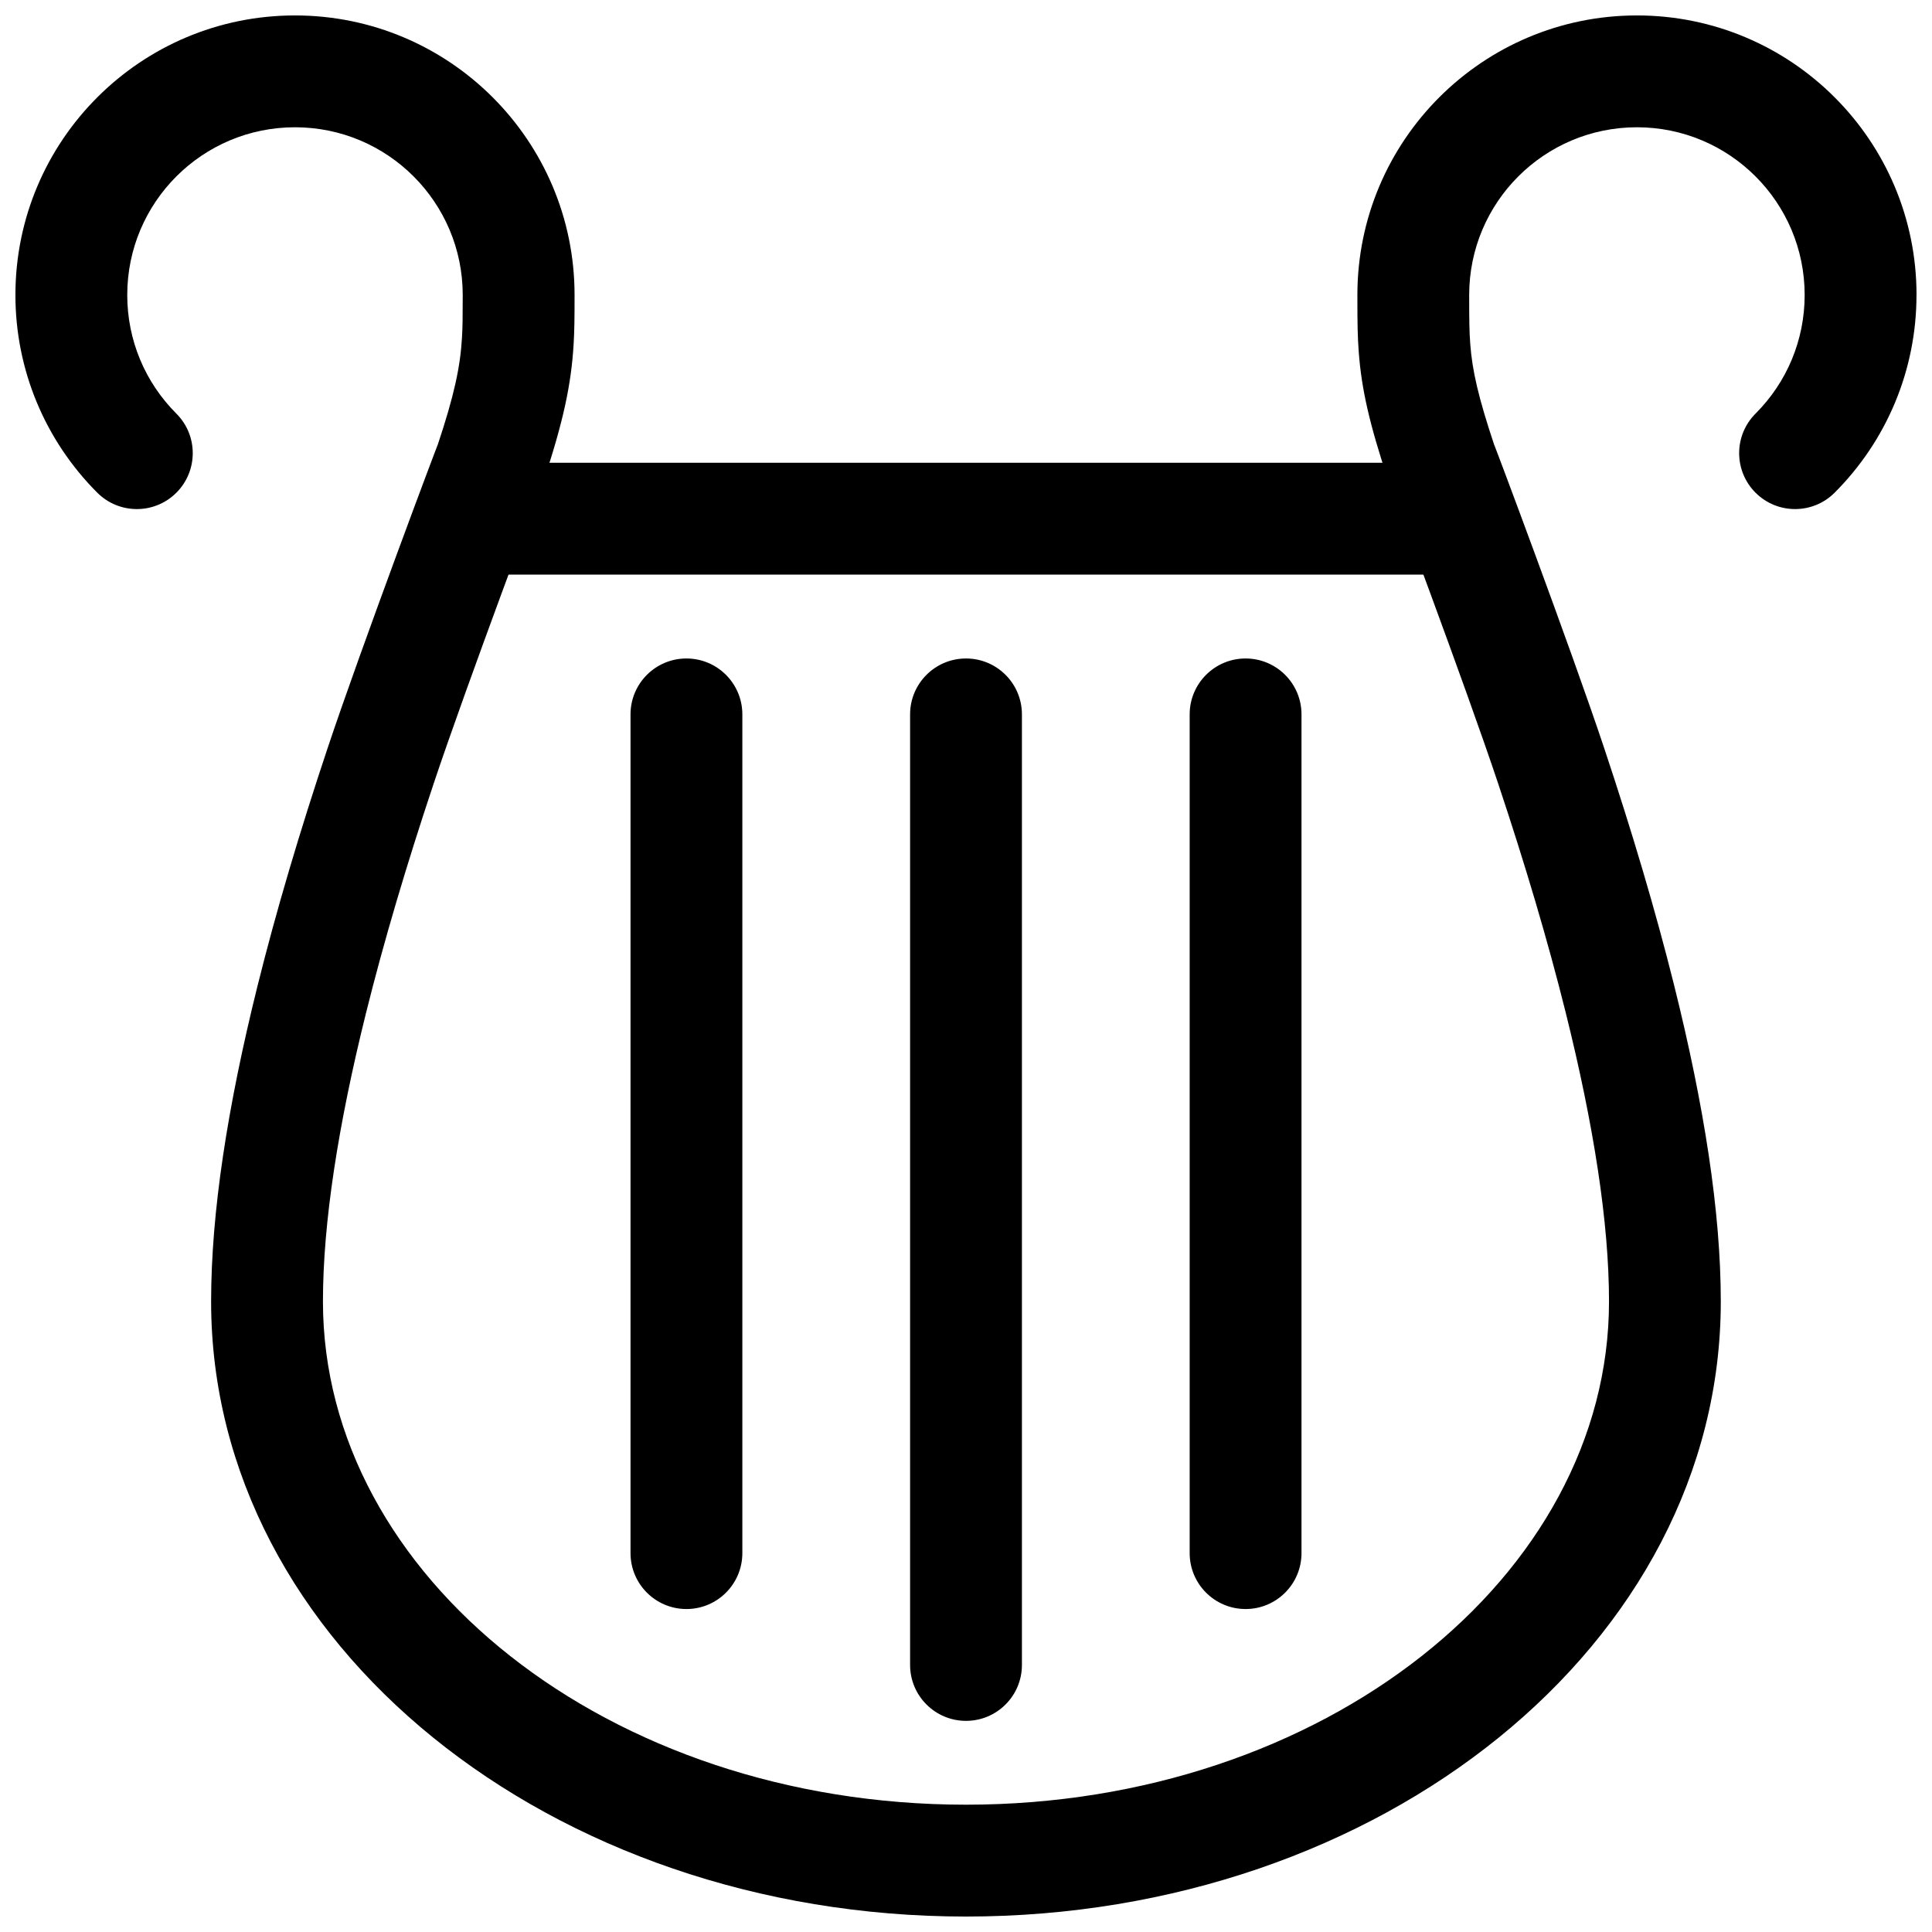
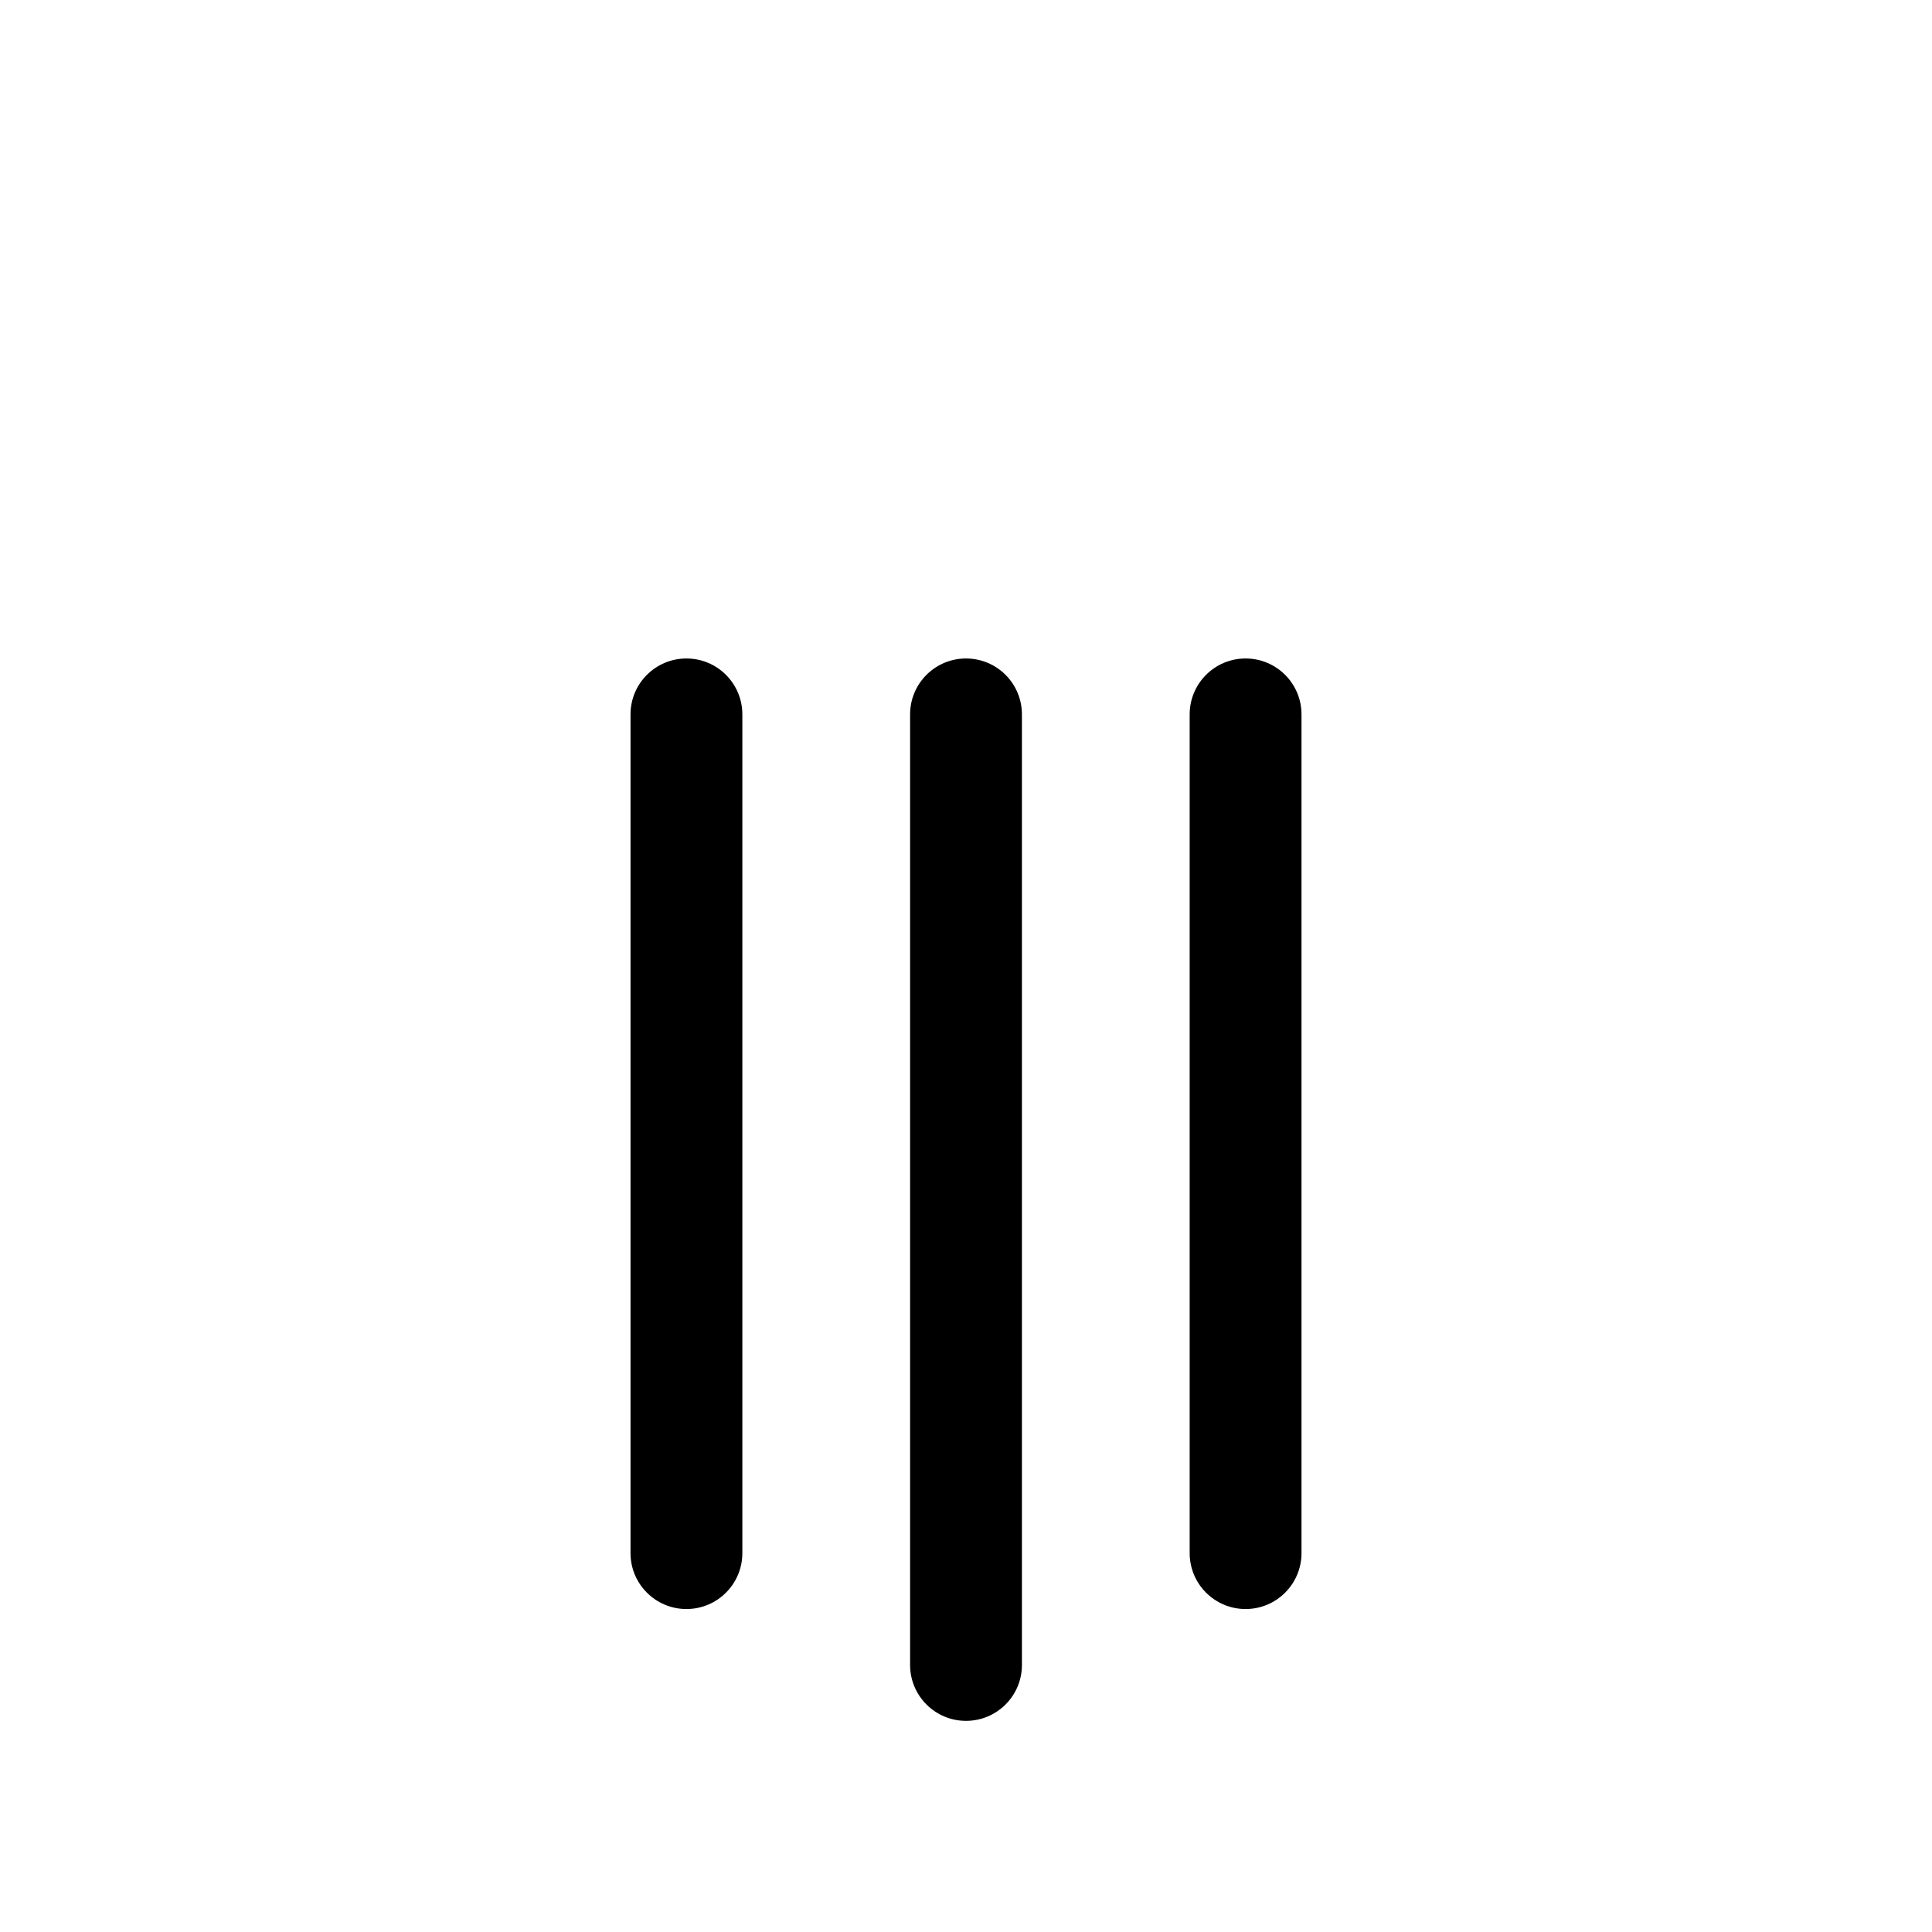
<svg xmlns="http://www.w3.org/2000/svg" width="800px" height="800px" version="1.1" viewBox="144 144 512 512">
  <defs>
    <clipPath id="a">
-       <path d="m148.09 148.09h503.81v503.81h-503.81z" />
-     </clipPath>
+       </clipPath>
  </defs>
  <g clip-path="url(#a)">
    <path d="m651.9 222.18c0-40.918-33.172-74.09-74.09-74.09s-74.09 33.172-74.09 74.09c0 7.902 0.055 10.969 0.363 15.129 0.73 9.832 2.867 19.188 7.809 34.012-0.547-1.645 20.5 54.418 29.195 80.512 7.078 21.234 13.062 41.348 17.793 60.316 7.484 29.996 11.523 55.938 11.523 76.754 0 72.836-75.66 133.36-170.41 133.36-94.75 0-170.41-60.523-170.41-133.36 0-20.77 3.988-46.562 11.387-76.34 4.75-19.121 10.781-39.402 17.926-60.816 8.688-26.051 29.719-81.988 29.199-80.426 5.152-15.465 7.301-25.465 7.922-36.164 0.207-3.609 0.246-6.312 0.246-12.977 0-40.918-33.172-74.09-74.09-74.09-40.918 0-74.09 33.172-74.09 74.09 0 19.902 7.906 38.594 21.699 52.391 5.789 5.785 15.172 5.785 20.957 0 5.785-5.789 5.785-15.172 0-20.957-8.293-8.293-13.02-19.469-13.02-31.434 0-24.551 19.902-44.453 44.453-44.453 24.551 0 44.453 19.902 44.453 44.453 0 6.082-0.031 8.422-0.195 11.262-0.457 7.848-2.07 15.355-6.453 28.508 0.758-2.273-20.273 53.66-29.195 80.418-7.375 22.102-13.621 43.109-18.574 63.051-7.93 31.914-12.262 59.926-12.262 83.484 0 90.84 90.195 163 200.04 163 109.84 0 200.04-72.156 200.04-163 0-23.621-4.379-51.785-12.398-83.93-4.934-19.773-11.133-40.598-18.434-62.508-8.93-26.801-29.98-82.863-29.199-80.516-4.227-12.684-5.844-19.754-6.367-26.832-0.234-3.172-0.281-5.785-0.281-12.938 0-24.551 19.902-44.453 44.453-44.453s44.453 19.902 44.453 44.453c0 11.965-4.727 23.141-13.02 31.434-5.785 5.785-5.785 15.168 0 20.957 5.789 5.785 15.172 5.785 20.957 0 13.797-13.797 21.699-32.488 21.699-52.391z" fill-rule="evenodd" />
  </g>
  <path d="m414.82 333.32c0-8.184-6.633-14.816-14.816-14.816s-14.82 6.633-14.82 14.816v251.91c0 8.184 6.637 14.816 14.82 14.816s14.816-6.633 14.816-14.816z" fill-rule="evenodd" />
  <path d="m340.73 333.32c0-8.184-6.633-14.816-14.816-14.816s-14.82 6.633-14.82 14.816v222.27c0 8.184 6.637 14.82 14.82 14.82s14.816-6.637 14.816-14.82z" fill-rule="evenodd" />
-   <path d="m525.95 296.27c8.184 0 14.82-6.633 14.82-14.816 0-8.188-6.637-14.82-14.82-14.82h-251.9c-8.184 0-14.82 6.633-14.82 14.82 0 8.184 6.637 14.816 14.82 14.816z" fill-rule="evenodd" />
  <path d="m488.91 333.32c0-8.184-6.633-14.816-14.816-14.816s-14.82 6.633-14.82 14.816v222.27c0 8.184 6.637 14.82 14.82 14.82s14.816-6.637 14.816-14.82z" fill-rule="evenodd" />
</svg>